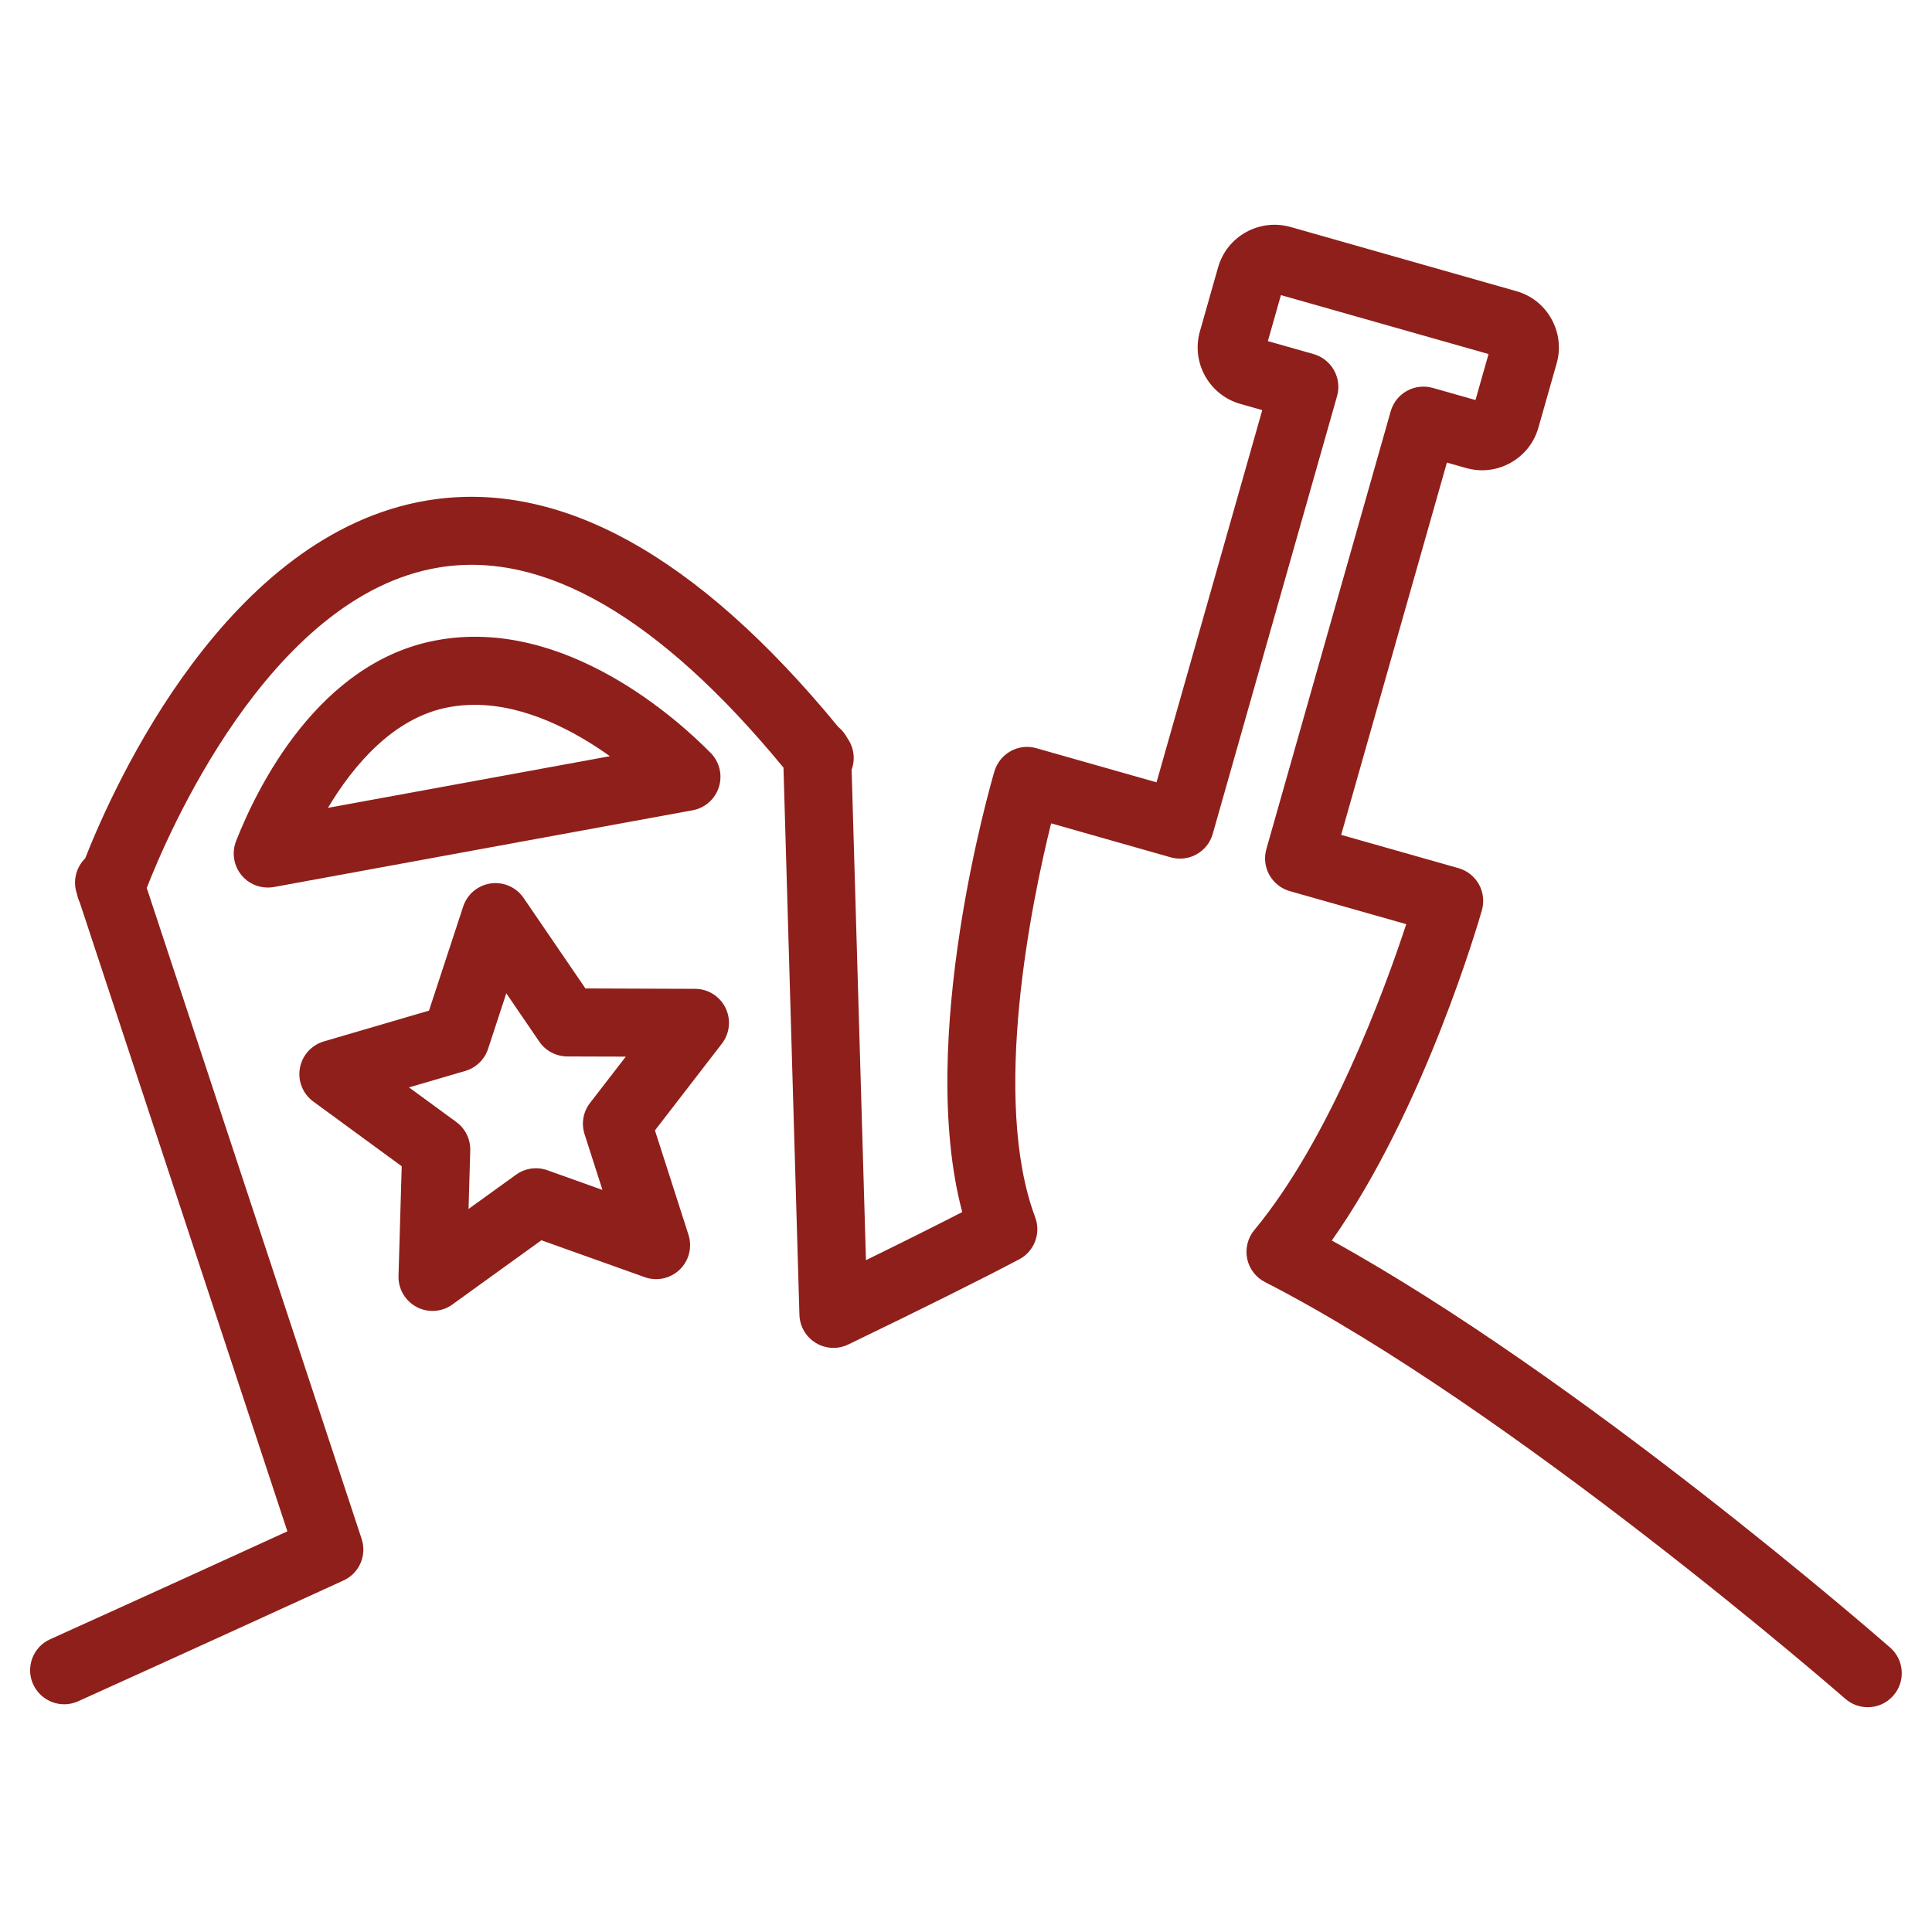
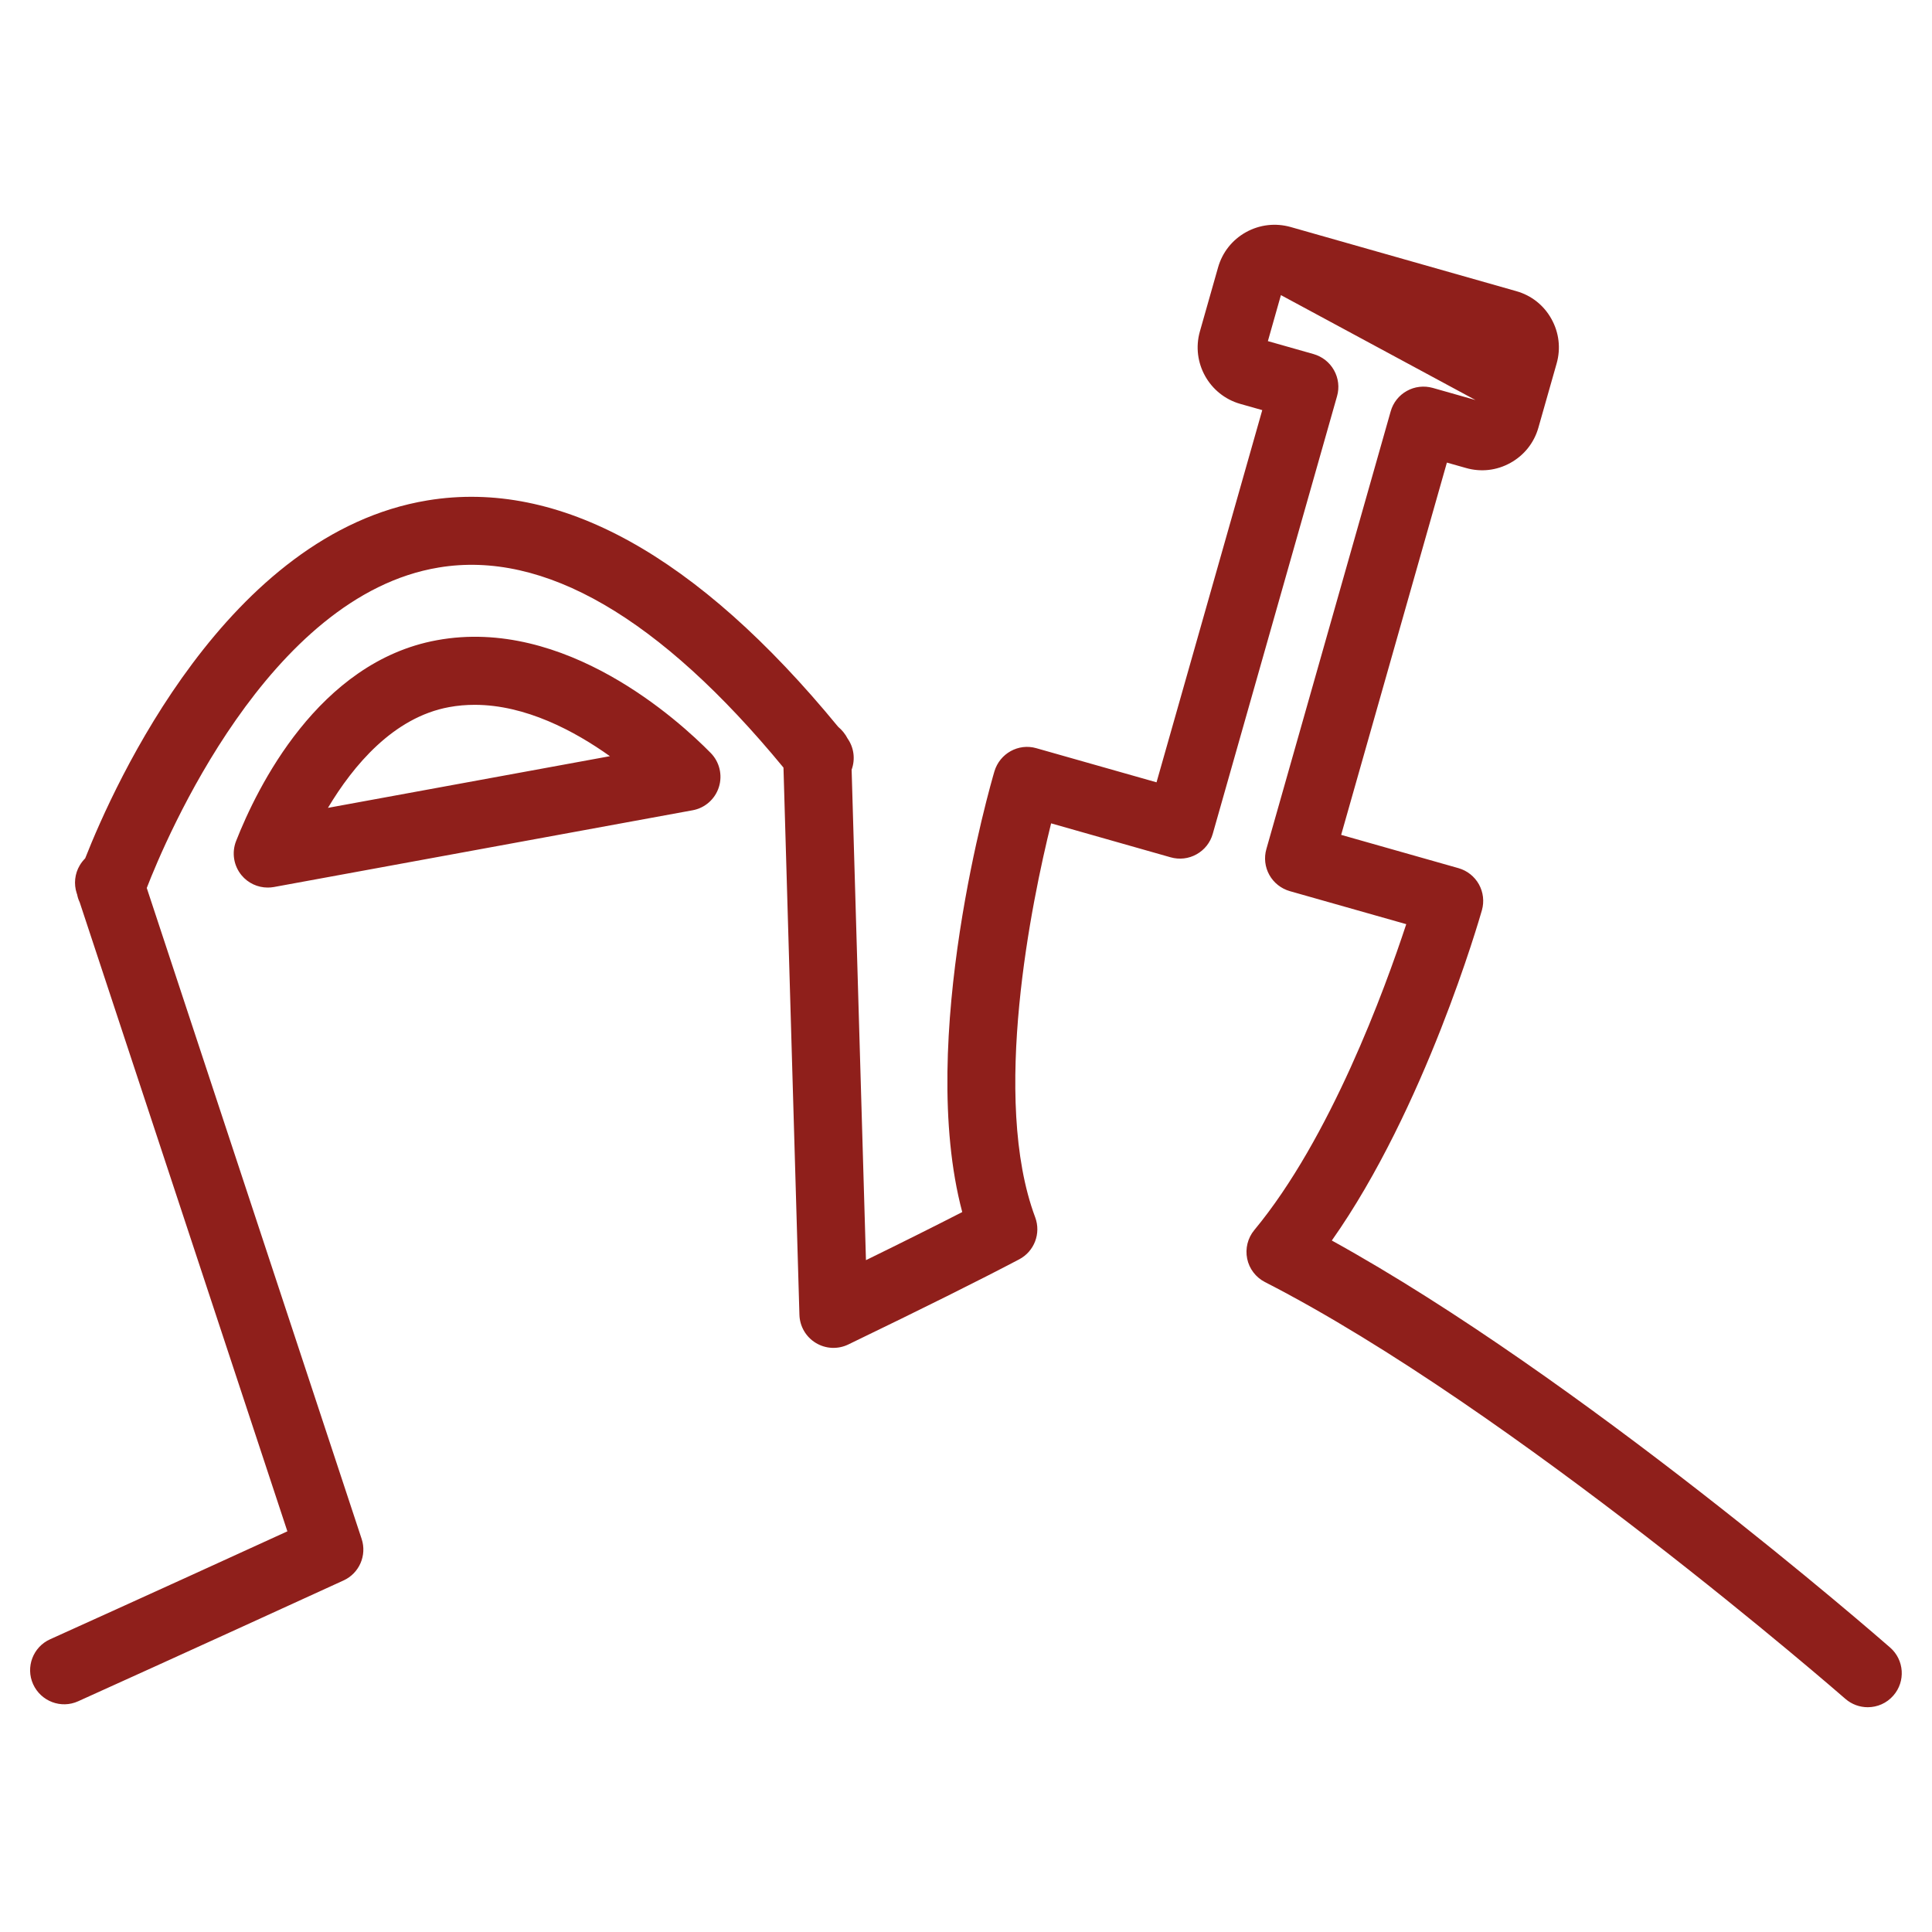
<svg xmlns="http://www.w3.org/2000/svg" width="55" height="55" viewBox="0 0 55 55" fill="none">
-   <path d="M53.171 48.601C52.944 48.601 52.717 48.522 52.533 48.362C52.439 48.28 43.068 40.112 36.011 36.498C35.75 36.364 35.562 36.118 35.504 35.831C35.446 35.544 35.52 35.243 35.707 35.018C37.874 32.405 39.421 28.169 40.033 26.309L36.719 25.369C36.472 25.298 36.262 25.133 36.136 24.908C36.011 24.685 35.98 24.418 36.051 24.171L39.59 11.71C39.66 11.462 39.825 11.254 40.05 11.129C40.275 11.003 40.54 10.974 40.788 11.043L42.004 11.388L42.376 10.079L36.465 8.401L36.094 9.711L37.395 10.08C37.642 10.151 37.852 10.316 37.977 10.541C38.103 10.766 38.134 11.031 38.063 11.278L34.524 23.739C34.454 23.987 34.289 24.195 34.064 24.32C33.84 24.446 33.576 24.477 33.326 24.406L29.923 23.439C29.377 25.645 28.204 31.273 29.47 34.655C29.64 35.112 29.445 35.624 29.014 35.851C27.866 36.455 26.276 37.247 24.148 38.275C23.854 38.417 23.506 38.402 23.224 38.23C22.943 38.06 22.768 37.759 22.758 37.431L22.304 21.852C18.784 17.579 15.484 15.658 12.49 16.156C7.635 16.955 4.718 23.884 4.178 25.279L10.295 43.809C10.45 44.277 10.228 44.789 9.778 44.993C5.467 46.968 2.226 48.431 2.226 48.431C1.739 48.653 1.165 48.434 0.943 47.946C0.723 47.46 0.94 46.884 1.428 46.666C1.43 46.664 4.276 45.382 8.181 43.594L2.269 25.687C2.234 25.614 2.21 25.539 2.195 25.46L2.184 25.43C2.097 25.164 2.128 24.874 2.27 24.635C2.313 24.561 2.367 24.495 2.425 24.435C3.269 22.294 6.476 15.183 12.172 14.245C15.914 13.63 19.843 15.799 23.86 20.69C23.971 20.783 24.064 20.898 24.129 21.024C24.31 21.282 24.353 21.613 24.244 21.912L24.652 35.874C25.731 35.346 26.639 34.892 27.393 34.505C26.087 29.597 28.213 22.285 28.309 21.959C28.461 21.45 28.993 21.152 29.504 21.3L32.924 22.271L35.934 11.675L35.308 11.498C34.423 11.246 33.907 10.321 34.158 9.436L34.676 7.612C34.798 7.183 35.08 6.827 35.47 6.61C35.86 6.394 36.31 6.342 36.74 6.462L43.164 8.288C43.594 8.408 43.95 8.69 44.166 9.08C44.383 9.468 44.436 9.921 44.314 10.348L43.795 12.174C43.673 12.604 43.391 12.959 43.001 13.176C42.611 13.394 42.161 13.446 41.731 13.322L41.19 13.169L38.18 23.767L41.518 24.714C41.766 24.784 41.975 24.949 42.101 25.174C42.226 25.398 42.257 25.664 42.187 25.912C42.116 26.159 40.564 31.558 37.914 35.315C45 39.225 53.436 46.578 53.809 46.903C54.211 47.255 54.252 47.867 53.9 48.269C53.709 48.489 53.441 48.601 53.171 48.601ZM7.622 25.267C7.335 25.267 7.06 25.14 6.875 24.915C6.651 24.643 6.593 24.272 6.72 23.945C7.315 22.431 9.059 18.844 12.435 18.226C16.084 17.553 19.326 20.513 20.233 21.436C20.484 21.692 20.573 22.065 20.465 22.407C20.357 22.749 20.068 23.004 19.716 23.067L7.796 25.252C7.739 25.262 7.681 25.267 7.622 25.267ZM13.513 20.065C13.272 20.065 13.028 20.085 12.786 20.13C11.199 20.42 10.055 21.795 9.336 22.998L17.363 21.527C16.352 20.807 14.961 20.065 13.513 20.065Z" fill="#8F1F1B" />
-   <path d="M12.313 37.319C12.158 37.319 12.002 37.283 11.859 37.206C11.533 37.032 11.333 36.69 11.345 36.321L11.436 33.201L8.918 31.358C8.621 31.14 8.472 30.772 8.537 30.41C8.6 30.047 8.865 29.752 9.219 29.647L12.213 28.77L13.186 25.807C13.301 25.456 13.605 25.202 13.97 25.15C14.334 25.097 14.699 25.259 14.906 25.563L16.666 28.139L19.788 28.15C20.157 28.151 20.492 28.361 20.654 28.693C20.816 29.024 20.776 29.418 20.551 29.71L18.645 32.18L19.599 35.15C19.712 35.501 19.616 35.886 19.351 36.142C19.085 36.398 18.698 36.484 18.351 36.357L15.412 35.308L12.882 37.133C12.712 37.259 12.512 37.319 12.313 37.319ZM11.644 30.956L12.99 31.941C13.248 32.13 13.396 32.433 13.387 32.751L13.339 34.416L14.69 33.442C14.948 33.254 15.283 33.208 15.582 33.314L17.151 33.875L16.641 32.287C16.543 31.982 16.601 31.651 16.797 31.398L17.815 30.08L16.149 30.075C15.831 30.073 15.532 29.916 15.353 29.654L14.413 28.277L13.894 29.86C13.794 30.162 13.552 30.398 13.246 30.487L11.644 30.956Z" fill="#8F1F1B" />
+   <path d="M53.171 48.601C52.944 48.601 52.717 48.522 52.533 48.362C52.439 48.28 43.068 40.112 36.011 36.498C35.75 36.364 35.562 36.118 35.504 35.831C35.446 35.544 35.52 35.243 35.707 35.018C37.874 32.405 39.421 28.169 40.033 26.309L36.719 25.369C36.472 25.298 36.262 25.133 36.136 24.908C36.011 24.685 35.98 24.418 36.051 24.171L39.59 11.71C39.66 11.462 39.825 11.254 40.05 11.129C40.275 11.003 40.54 10.974 40.788 11.043L42.004 11.388L36.465 8.401L36.094 9.711L37.395 10.08C37.642 10.151 37.852 10.316 37.977 10.541C38.103 10.766 38.134 11.031 38.063 11.278L34.524 23.739C34.454 23.987 34.289 24.195 34.064 24.32C33.84 24.446 33.576 24.477 33.326 24.406L29.923 23.439C29.377 25.645 28.204 31.273 29.47 34.655C29.64 35.112 29.445 35.624 29.014 35.851C27.866 36.455 26.276 37.247 24.148 38.275C23.854 38.417 23.506 38.402 23.224 38.23C22.943 38.06 22.768 37.759 22.758 37.431L22.304 21.852C18.784 17.579 15.484 15.658 12.49 16.156C7.635 16.955 4.718 23.884 4.178 25.279L10.295 43.809C10.45 44.277 10.228 44.789 9.778 44.993C5.467 46.968 2.226 48.431 2.226 48.431C1.739 48.653 1.165 48.434 0.943 47.946C0.723 47.46 0.94 46.884 1.428 46.666C1.43 46.664 4.276 45.382 8.181 43.594L2.269 25.687C2.234 25.614 2.21 25.539 2.195 25.46L2.184 25.43C2.097 25.164 2.128 24.874 2.27 24.635C2.313 24.561 2.367 24.495 2.425 24.435C3.269 22.294 6.476 15.183 12.172 14.245C15.914 13.63 19.843 15.799 23.86 20.69C23.971 20.783 24.064 20.898 24.129 21.024C24.31 21.282 24.353 21.613 24.244 21.912L24.652 35.874C25.731 35.346 26.639 34.892 27.393 34.505C26.087 29.597 28.213 22.285 28.309 21.959C28.461 21.45 28.993 21.152 29.504 21.3L32.924 22.271L35.934 11.675L35.308 11.498C34.423 11.246 33.907 10.321 34.158 9.436L34.676 7.612C34.798 7.183 35.08 6.827 35.47 6.61C35.86 6.394 36.31 6.342 36.74 6.462L43.164 8.288C43.594 8.408 43.95 8.69 44.166 9.08C44.383 9.468 44.436 9.921 44.314 10.348L43.795 12.174C43.673 12.604 43.391 12.959 43.001 13.176C42.611 13.394 42.161 13.446 41.731 13.322L41.19 13.169L38.18 23.767L41.518 24.714C41.766 24.784 41.975 24.949 42.101 25.174C42.226 25.398 42.257 25.664 42.187 25.912C42.116 26.159 40.564 31.558 37.914 35.315C45 39.225 53.436 46.578 53.809 46.903C54.211 47.255 54.252 47.867 53.9 48.269C53.709 48.489 53.441 48.601 53.171 48.601ZM7.622 25.267C7.335 25.267 7.06 25.14 6.875 24.915C6.651 24.643 6.593 24.272 6.72 23.945C7.315 22.431 9.059 18.844 12.435 18.226C16.084 17.553 19.326 20.513 20.233 21.436C20.484 21.692 20.573 22.065 20.465 22.407C20.357 22.749 20.068 23.004 19.716 23.067L7.796 25.252C7.739 25.262 7.681 25.267 7.622 25.267ZM13.513 20.065C13.272 20.065 13.028 20.085 12.786 20.13C11.199 20.42 10.055 21.795 9.336 22.998L17.363 21.527C16.352 20.807 14.961 20.065 13.513 20.065Z" fill="#8F1F1B" />
</svg>